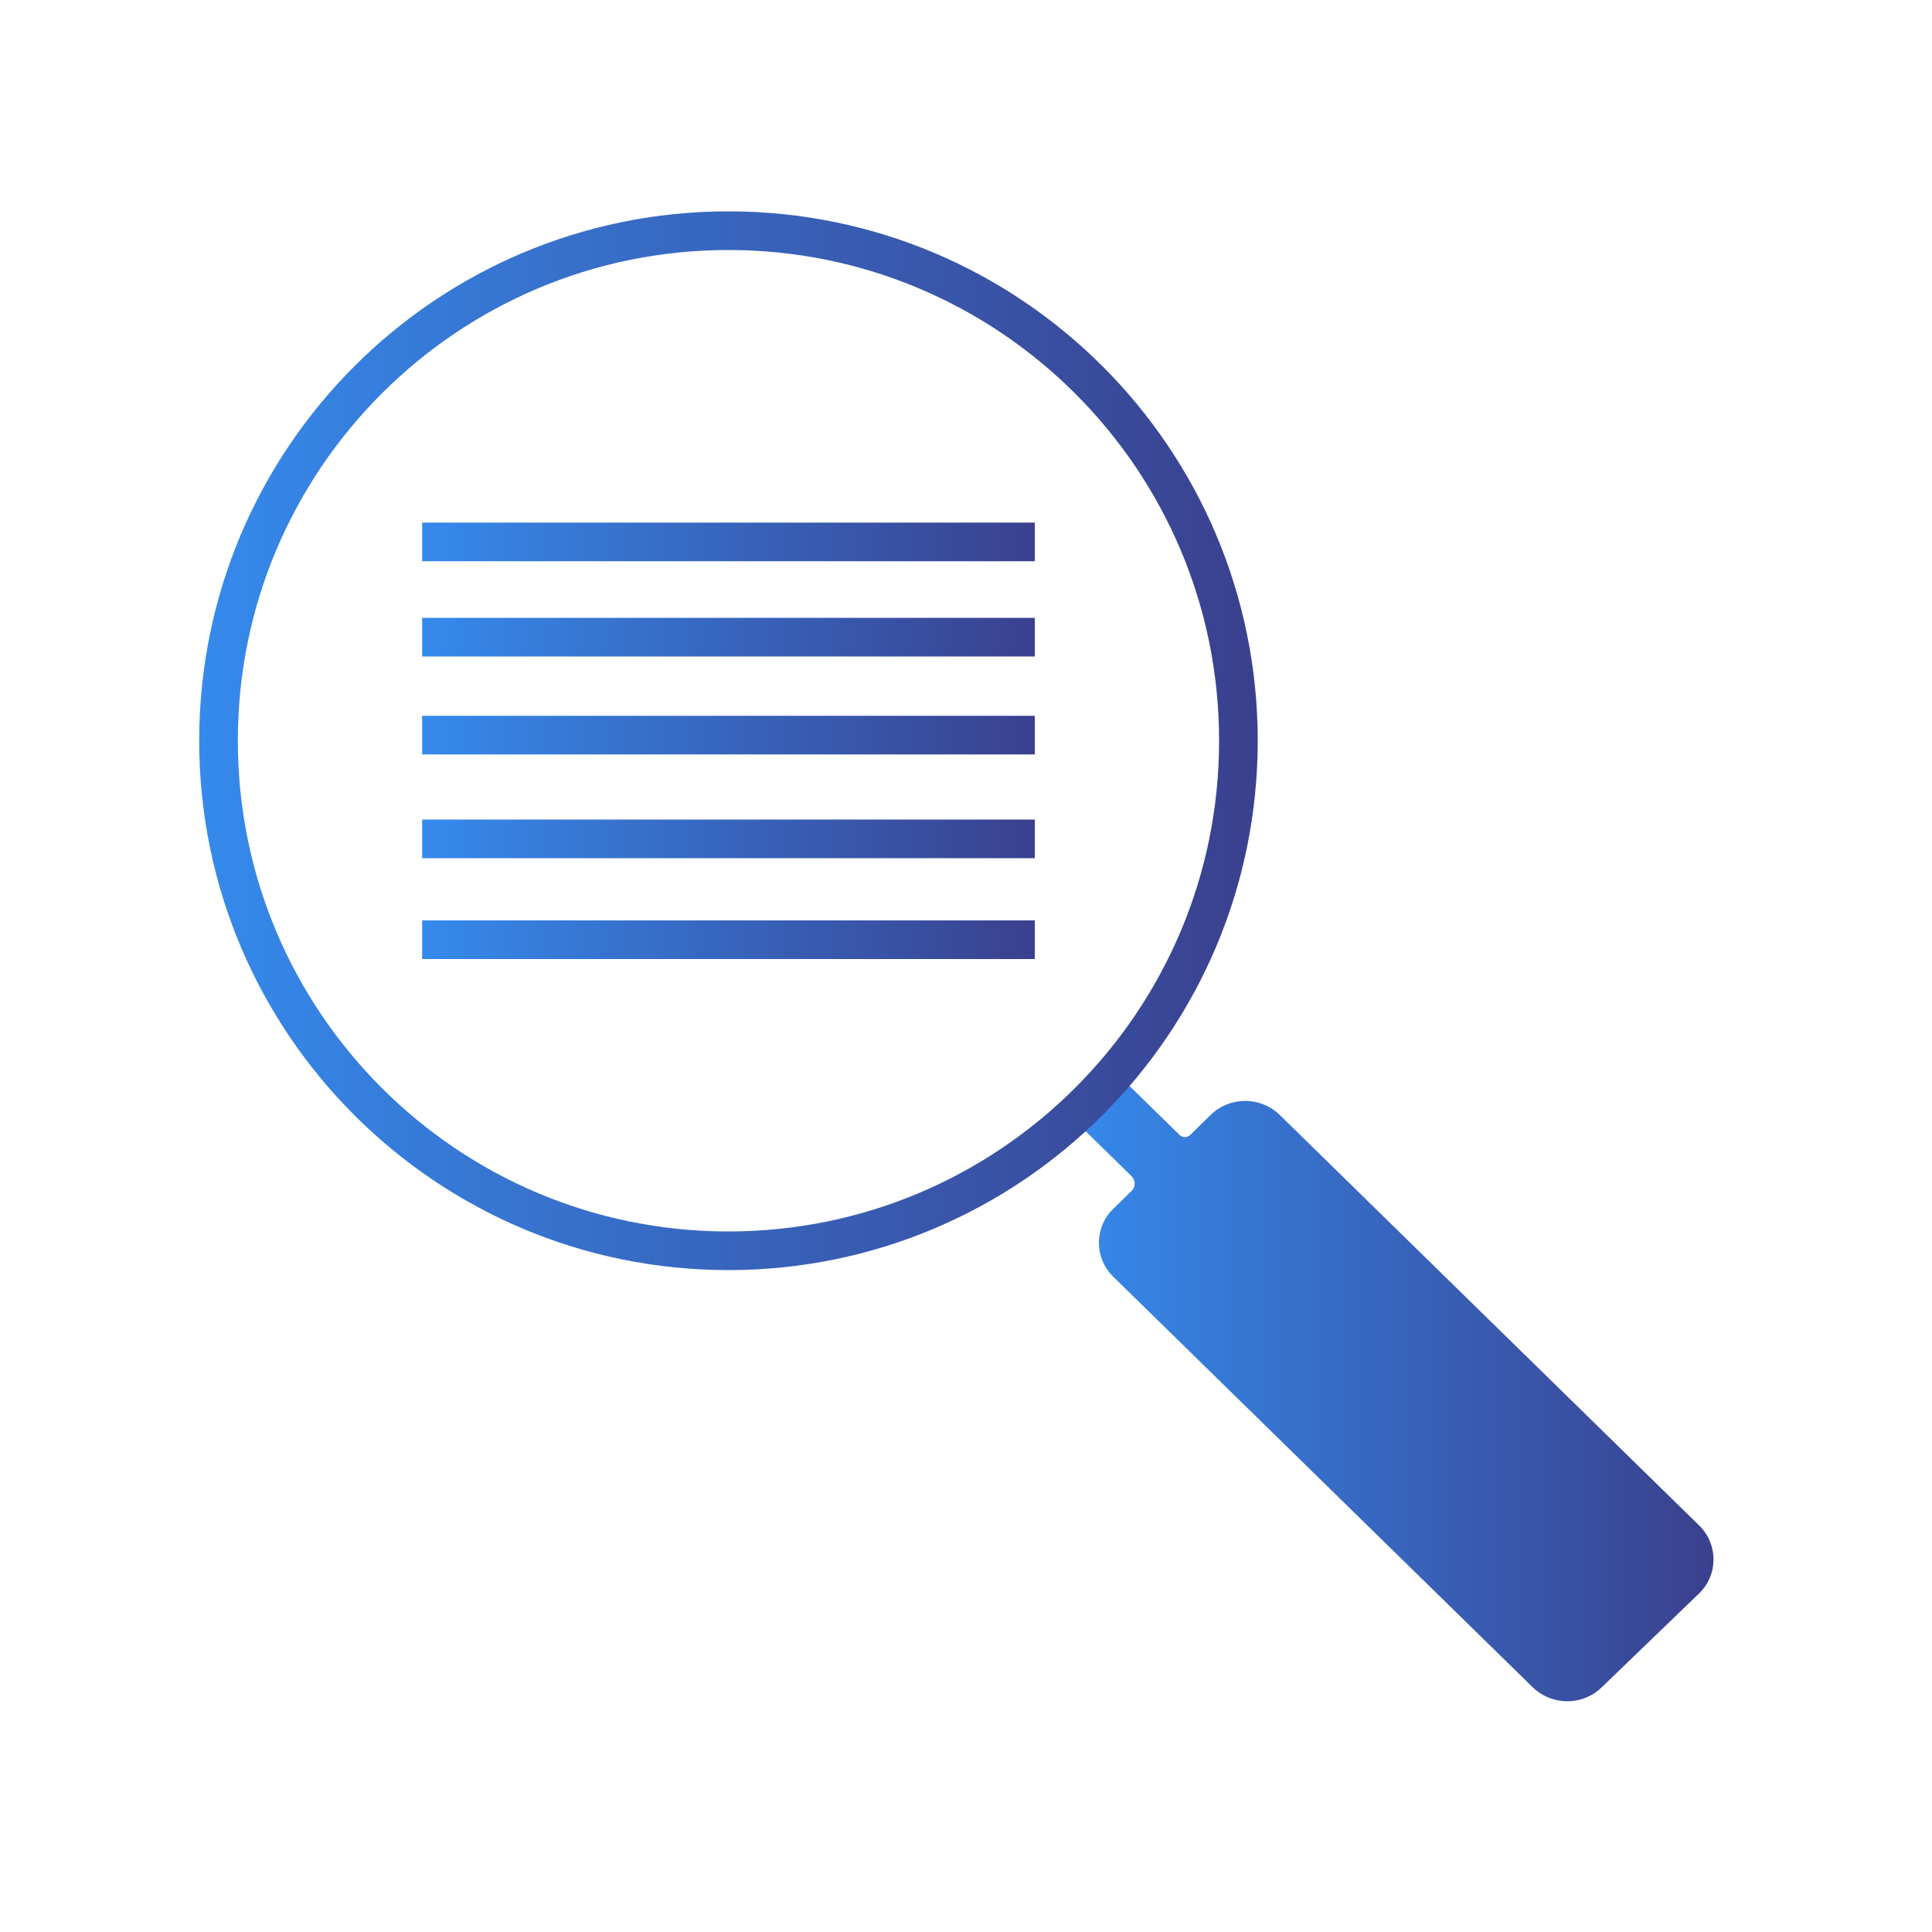
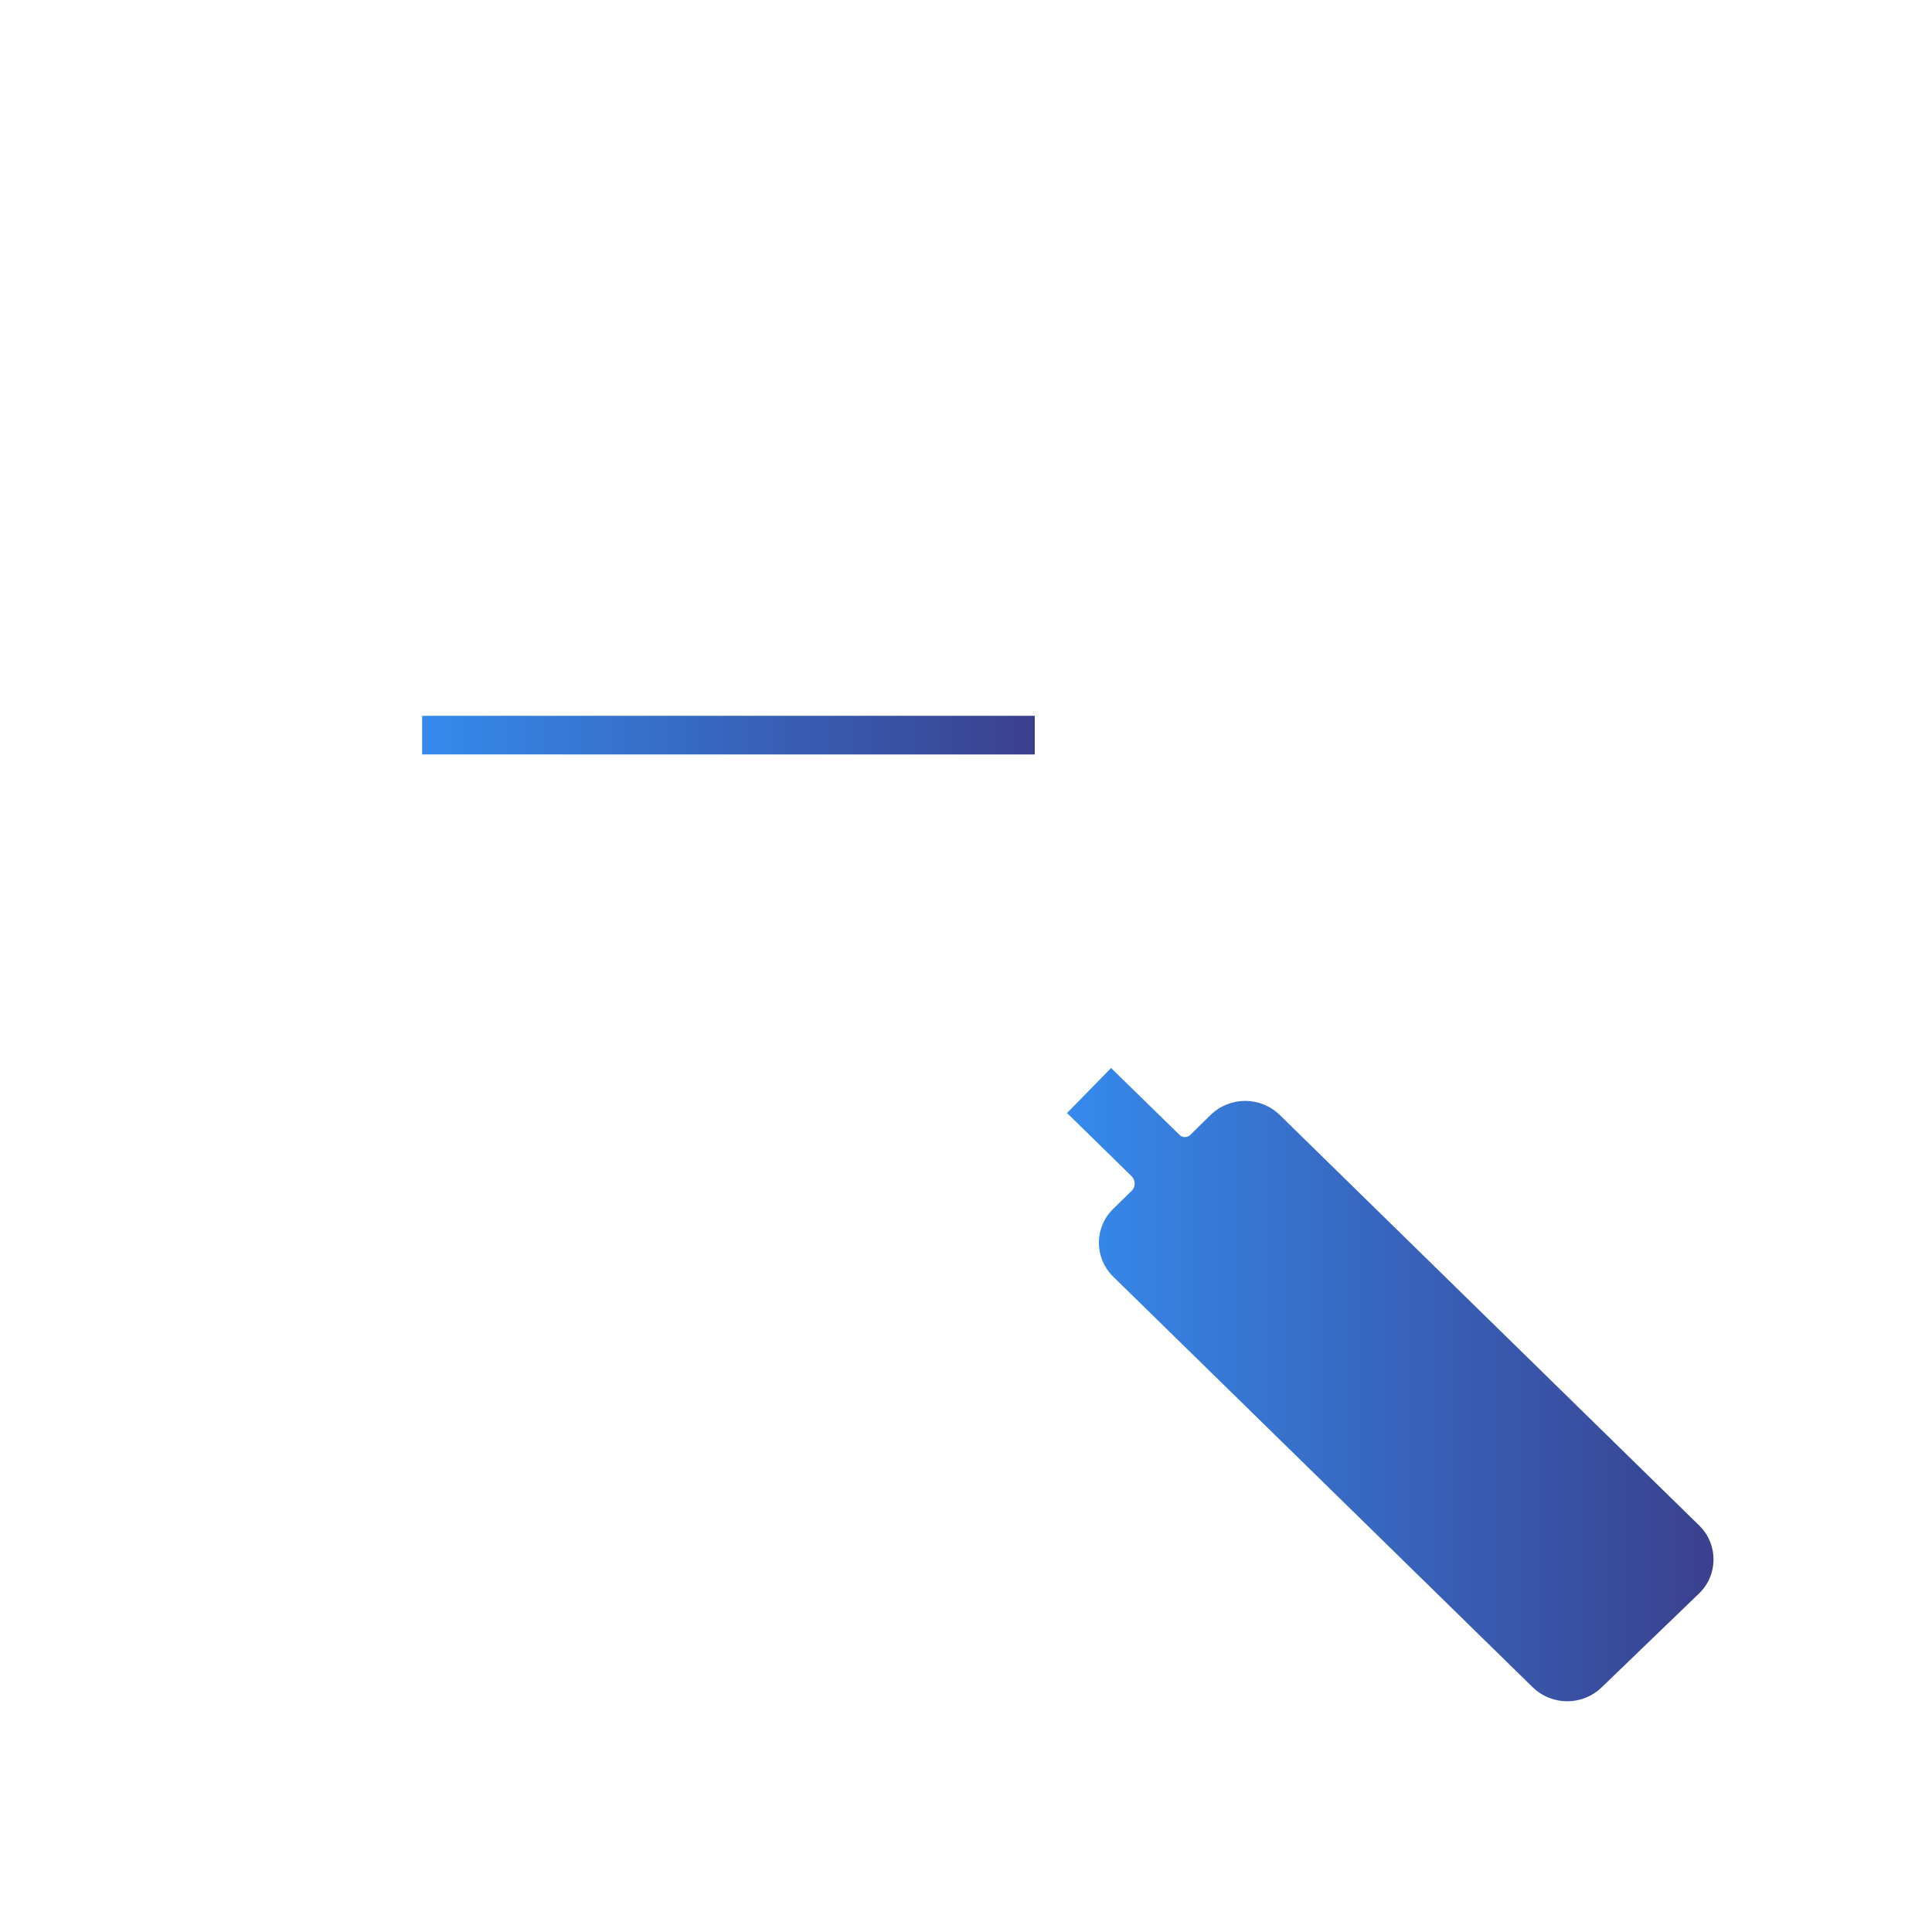
<svg xmlns="http://www.w3.org/2000/svg" xmlns:xlink="http://www.w3.org/1999/xlink" id="preserve-properties" viewBox="0 0 100 100">
  <defs>
    <linearGradient id="linear-gradient" x1="55.23" y1="71.67" x2="88.69" y2="71.67" gradientUnits="userSpaceOnUse">
      <stop offset="0" stop-color="#358aec" />
      <stop offset="1" stop-color="#3a408e" />
    </linearGradient>
    <linearGradient id="linear-gradient-2" x1="10.31" y1="38.34" x2="65.1" y2="38.34" gradientUnits="userSpaceOnUse">
      <stop offset="0" stop-color="#358aec" />
      <stop offset="1" stop-color="#3a408e" />
    </linearGradient>
    <linearGradient id="linear-gradient-3" x1="21.85" y1="28.05" x2="53.56" y2="28.05" xlink:href="#linear-gradient-2" />
    <linearGradient id="linear-gradient-4" x1="21.85" y1="32.98" x2="53.56" y2="32.98" xlink:href="#linear-gradient-2" />
    <linearGradient id="linear-gradient-5" x1="21.85" y1="38.05" x2="53.56" y2="38.05" xlink:href="#linear-gradient-2" />
    <linearGradient id="linear-gradient-6" x1="21.85" y1="43.42" x2="53.56" y2="43.42" xlink:href="#linear-gradient-2" />
    <linearGradient id="linear-gradient-7" x1="21.85" y1="48.64" x2="53.56" y2="48.64" xlink:href="#linear-gradient-2" />
  </defs>
  <path id="search_1_copy" data-name="search 1 copy" d="m55.23,57.61l3.36,3.29c.17.19.19.48.03.69l-1,.98c-.97.94-.99,2.49-.05,3.46.02.02.03.03.05.05l21.71,21.25c1,.97,2.58.97,3.58,0l5.04-4.86c.97-.94.99-2.49.05-3.46l-.05-.05-21.71-21.25c-1-.97-2.58-.97-3.58,0l-1.01.99c-.14.18-.41.21-.58.06,0,0-.03-.02-.04-.04l-3.52-3.44" fill="url(#linear-gradient)" fill-rule="evenodd" />
-   <path d="m37.7,11.94c-14.57,0-26.39,11.82-26.39,26.4s11.82,26.4,26.39,26.4,26.4-11.82,26.4-26.4-11.82-26.4-26.4-26.4Z" fill="none" stroke="url(#linear-gradient-2)" stroke-miterlimit="10" stroke-width="2" />
  <g>
-     <line x1="21.85" y1="28.05" x2="53.56" y2="28.05" fill="none" stroke="url(#linear-gradient-3)" stroke-miterlimit="10" stroke-width="2" />
-     <line x1="21.85" y1="32.98" x2="53.56" y2="32.98" fill="none" stroke="url(#linear-gradient-4)" stroke-miterlimit="10" stroke-width="2" />
    <line x1="21.85" y1="38.05" x2="53.56" y2="38.05" fill="none" stroke="url(#linear-gradient-5)" stroke-miterlimit="10" stroke-width="2" />
-     <line x1="21.85" y1="43.42" x2="53.56" y2="43.42" fill="none" stroke="url(#linear-gradient-6)" stroke-miterlimit="10" stroke-width="2" />
-     <line x1="21.85" y1="48.64" x2="53.56" y2="48.64" fill="none" stroke="url(#linear-gradient-7)" stroke-miterlimit="10" stroke-width="2" />
  </g>
</svg>